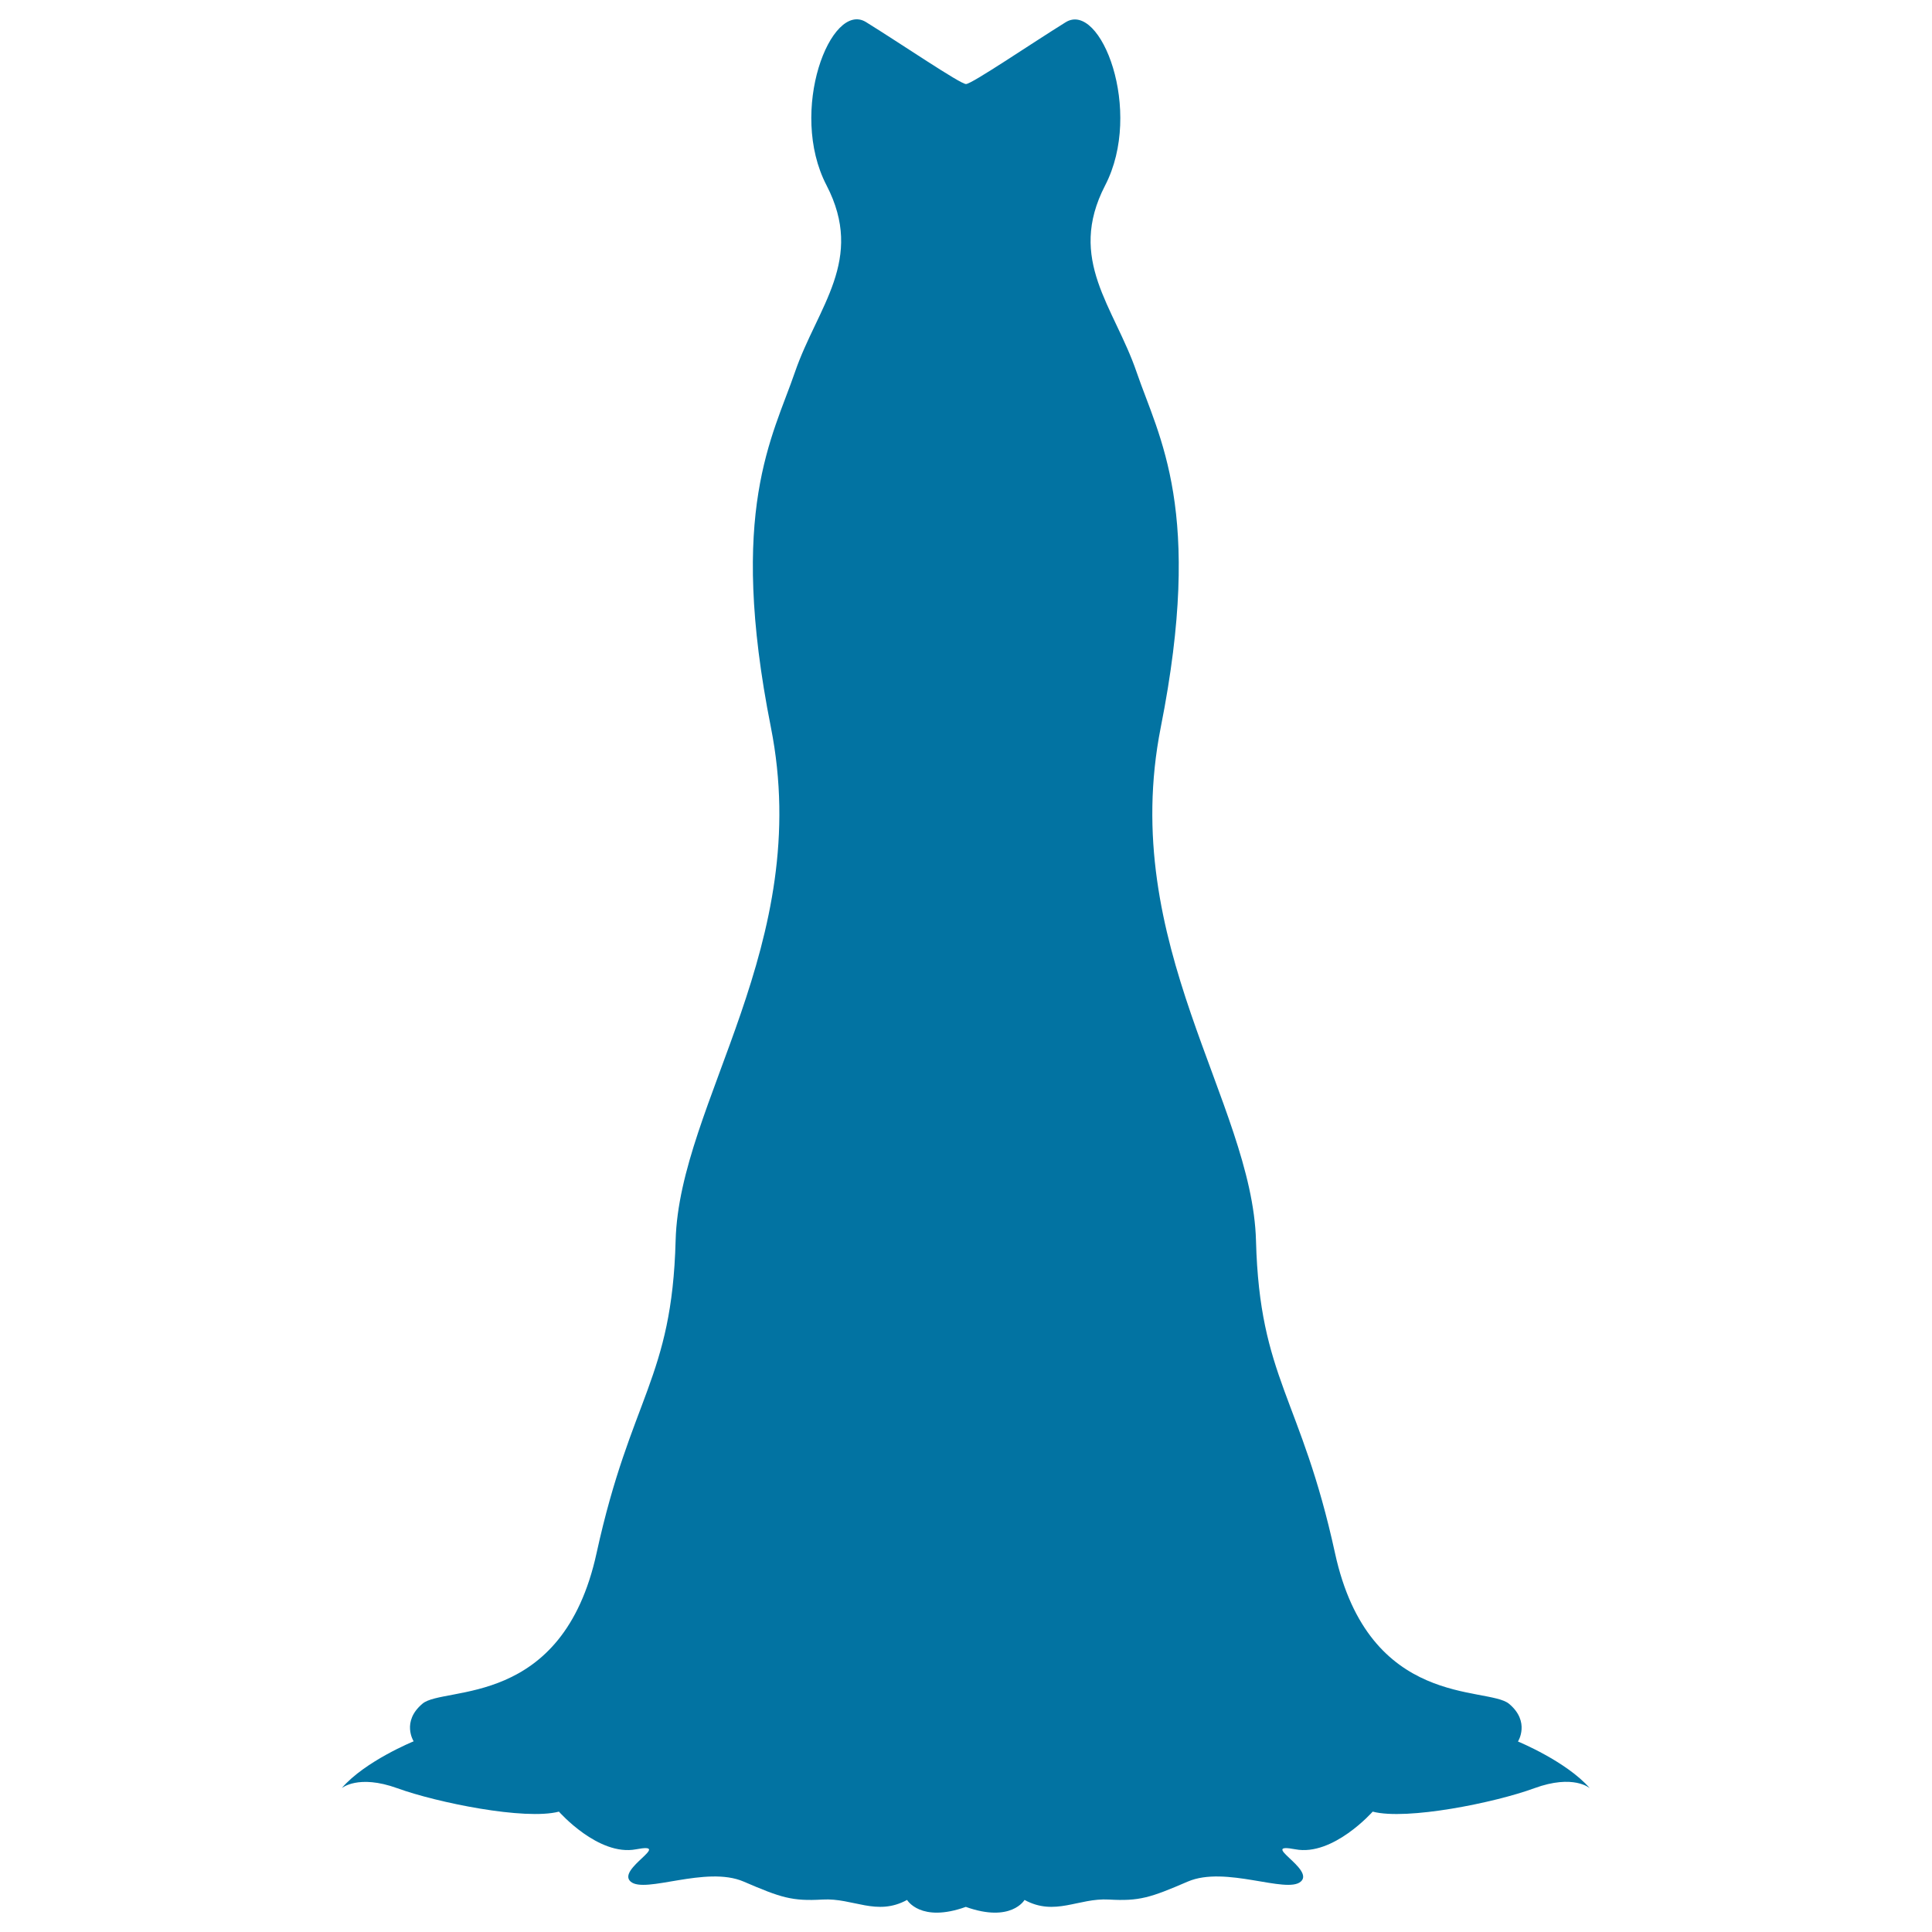
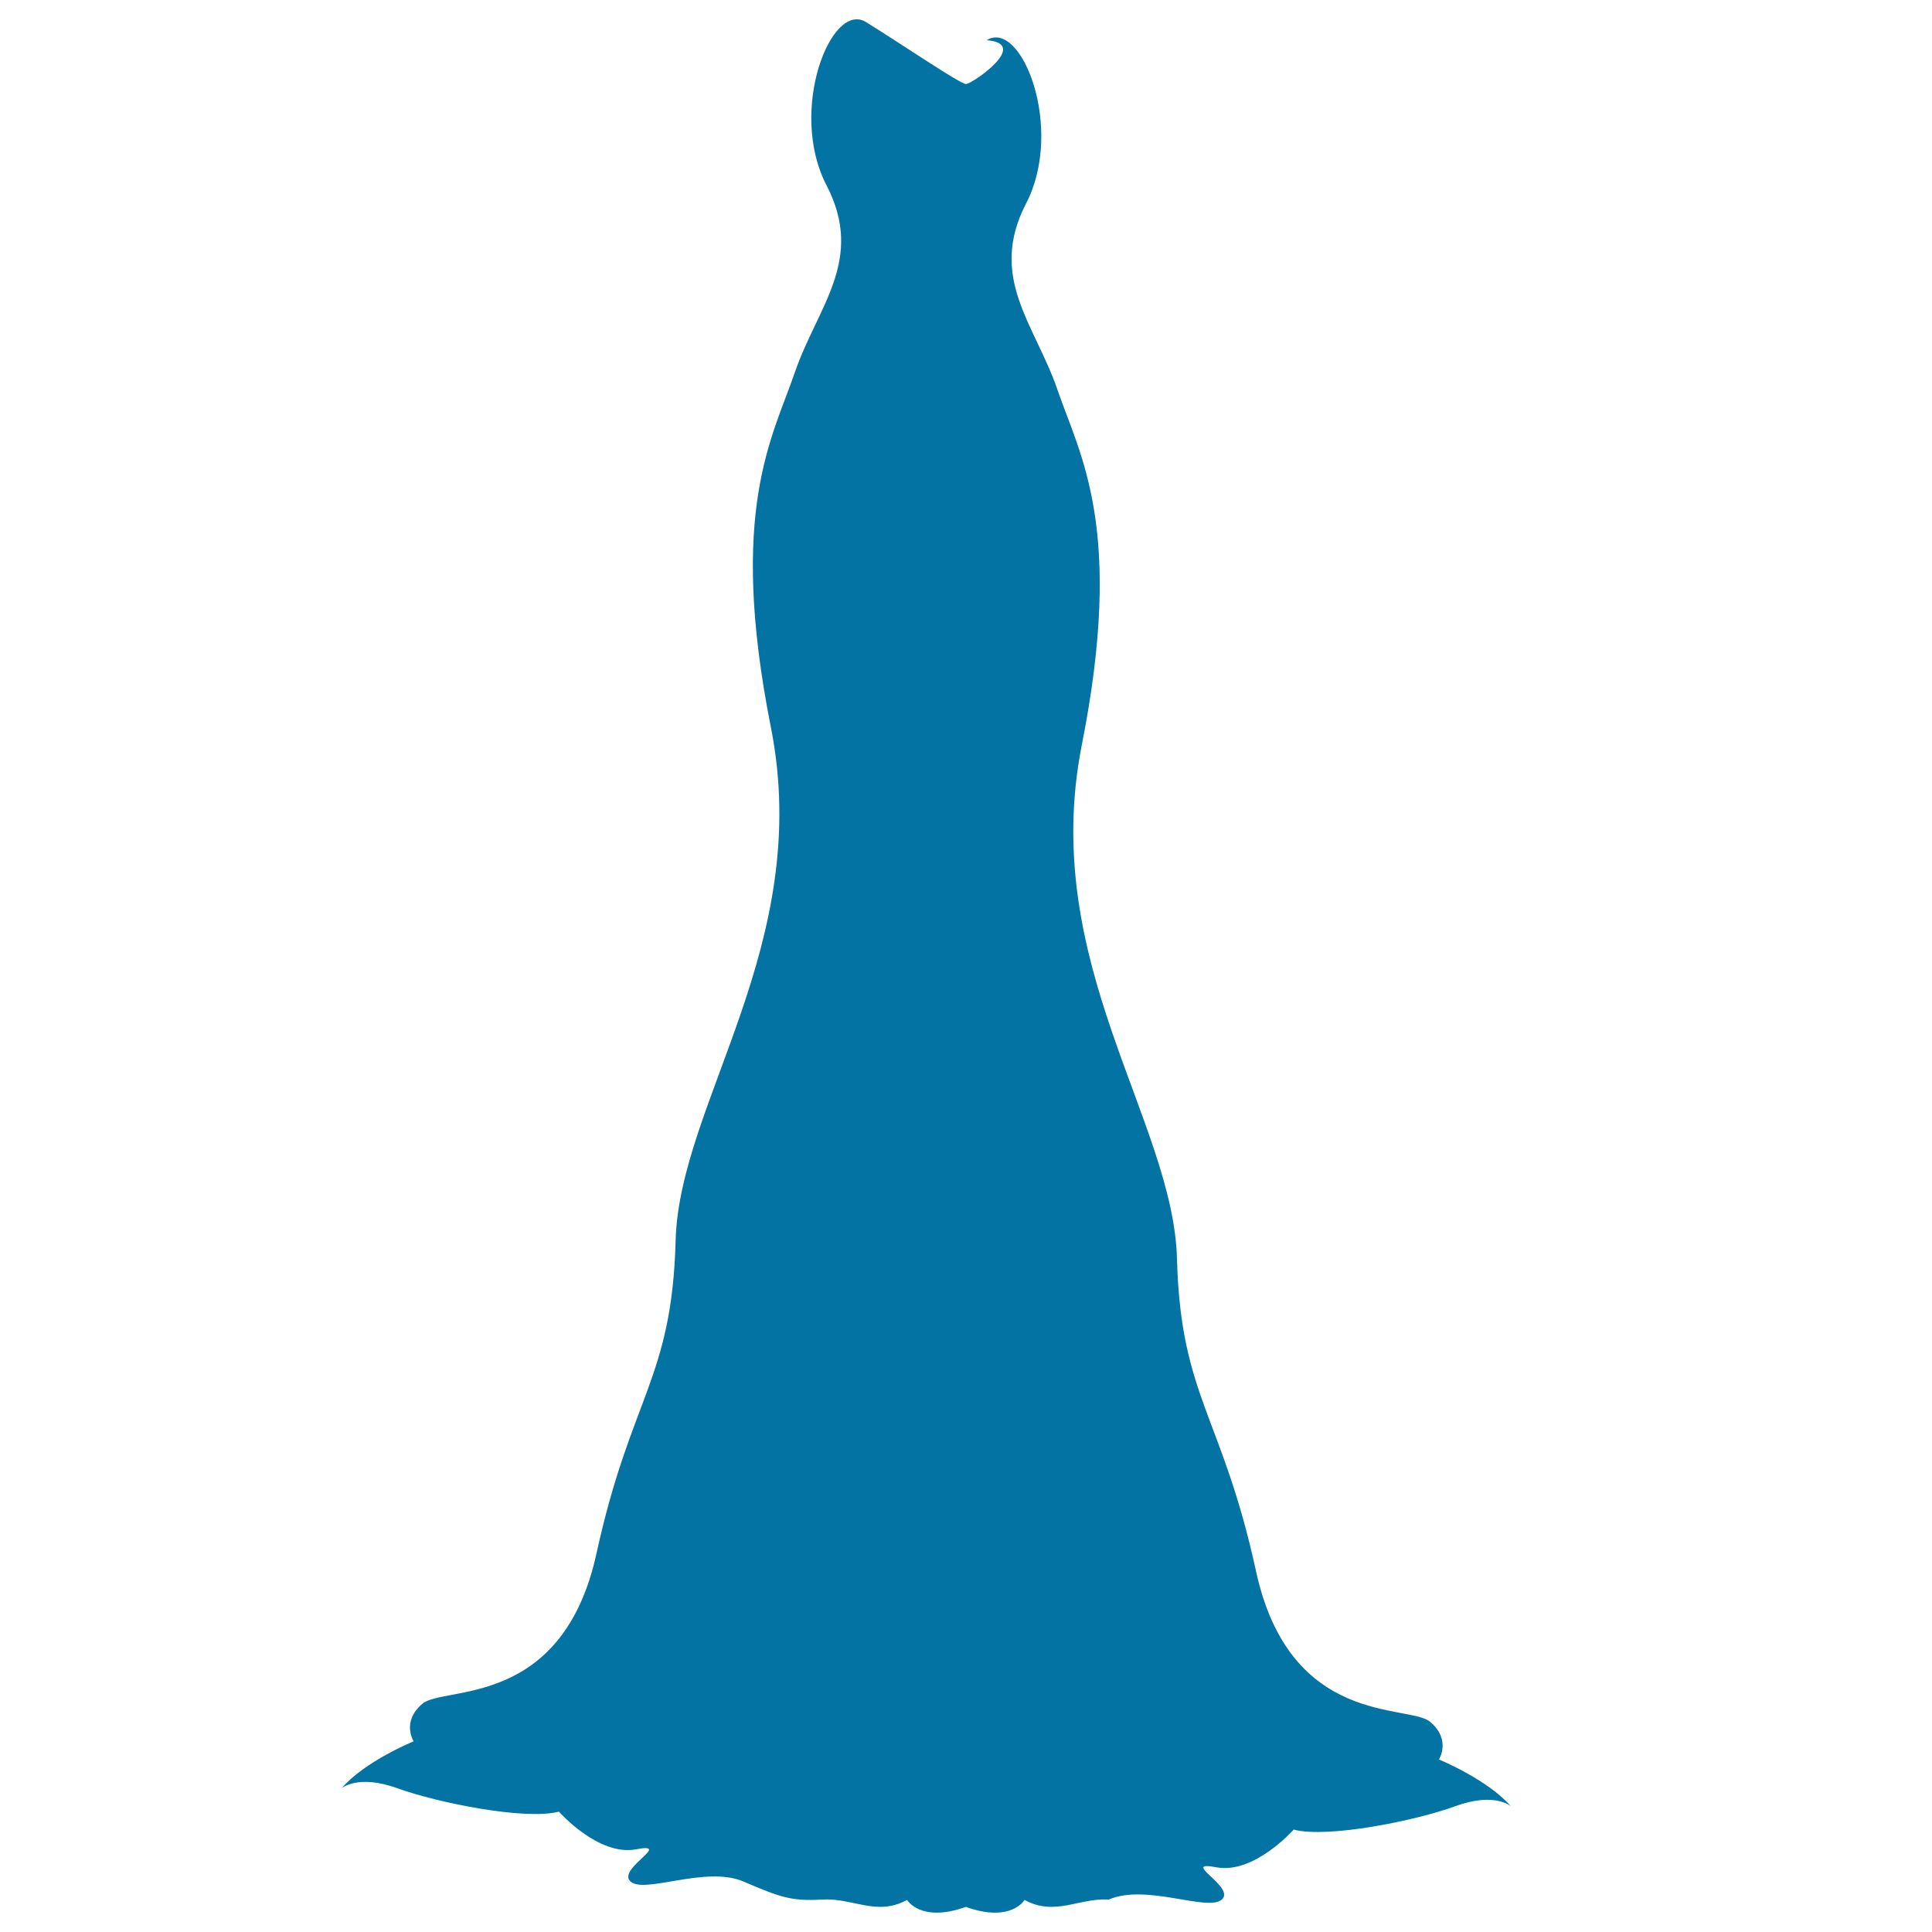
<svg xmlns="http://www.w3.org/2000/svg" viewBox="0 0 1000 1000" style="fill:#0273a2">
  <title>Long Black Gown SVG icon</title>
  <g>
    <g>
-       <path d="M205.7,925.6c20.4,7.4,66,16.7,83.6,12.1c0,0,20.4,23.2,39.9,19.5c19.5-3.7-10.2,10.2-2.8,16.7c7.4,6.5,39-8.4,58.5,0c19.5,8.4,25.1,10.2,40.9,9.3c15.8-0.9,27.9,8.8,43.7,0.2c0,0,7,12,30.4,3.6c23.5,8.4,30.4-3.6,30.4-3.6c15.8,8.6,27.9-1.1,43.6-0.2c15.8,0.9,21.4-0.9,40.9-9.3c19.5-8.4,51.1,6.5,58.5,0c7.4-6.5-22.3-20.4-2.8-16.7c19.5,3.7,40-19.5,40-19.5c17.6,4.6,63.2-4.6,83.6-12.1c20.5-7.5,28.8,0,28.8,0c-12.1-13.9-37.2-24.2-37.2-24.2s6.5-10.2-4.6-19.5c-11.1-9.3-72.5,2.8-90.1-78c-17.6-80.8-39-90.1-40.9-161.7c-1.9-71.5-71.5-153.3-49.3-265.7c22.3-112.4-0.9-150-12.5-183.9c-11.6-33.9-36.2-58.1-16.3-96.6c20-38.6-2.3-95.7-20.4-84.5C533.7,22.6,503,43.5,500,43.5c-3,0-33.7-20.9-51.8-32.1c-18.1-11.1-40.4,46-20.4,84.5c20,38.6-4.6,62.7-16.3,96.6c-11.6,33.9-34.8,71.5-12.5,183.9c22.3,112.4-47.4,194.2-49.3,265.7c-1.9,71.6-23.2,80.8-40.9,161.7c-17.6,80.8-79,68.7-90.1,78c-11.1,9.3-4.6,19.5-4.6,19.5s-25.1,10.2-37.2,24.2C176.9,925.6,185.3,918.2,205.7,925.6z" />
+       <path d="M205.7,925.6c20.4,7.4,66,16.7,83.6,12.1c0,0,20.4,23.2,39.9,19.5c19.5-3.7-10.2,10.2-2.8,16.7c7.4,6.5,39-8.4,58.5,0c19.5,8.4,25.1,10.2,40.9,9.3c15.8-0.9,27.9,8.8,43.7,0.2c0,0,7,12,30.4,3.6c23.5,8.4,30.4-3.6,30.4-3.6c15.8,8.6,27.9-1.1,43.6-0.2c19.5-8.4,51.1,6.5,58.5,0c7.4-6.5-22.3-20.4-2.8-16.7c19.5,3.7,40-19.5,40-19.5c17.6,4.6,63.2-4.6,83.6-12.1c20.5-7.5,28.8,0,28.8,0c-12.1-13.9-37.2-24.2-37.2-24.2s6.5-10.2-4.6-19.5c-11.1-9.3-72.5,2.8-90.1-78c-17.6-80.8-39-90.1-40.9-161.7c-1.9-71.5-71.5-153.3-49.3-265.7c22.3-112.4-0.9-150-12.5-183.9c-11.6-33.9-36.2-58.1-16.3-96.6c20-38.6-2.3-95.7-20.4-84.5C533.7,22.6,503,43.5,500,43.5c-3,0-33.7-20.9-51.8-32.1c-18.1-11.1-40.4,46-20.4,84.5c20,38.6-4.6,62.7-16.3,96.6c-11.6,33.9-34.8,71.5-12.5,183.9c22.3,112.4-47.4,194.2-49.3,265.7c-1.9,71.6-23.2,80.8-40.9,161.7c-17.6,80.8-79,68.7-90.1,78c-11.1,9.3-4.6,19.5-4.6,19.5s-25.1,10.2-37.2,24.2C176.9,925.6,185.3,918.2,205.7,925.6z" />
    </g>
  </g>
</svg>